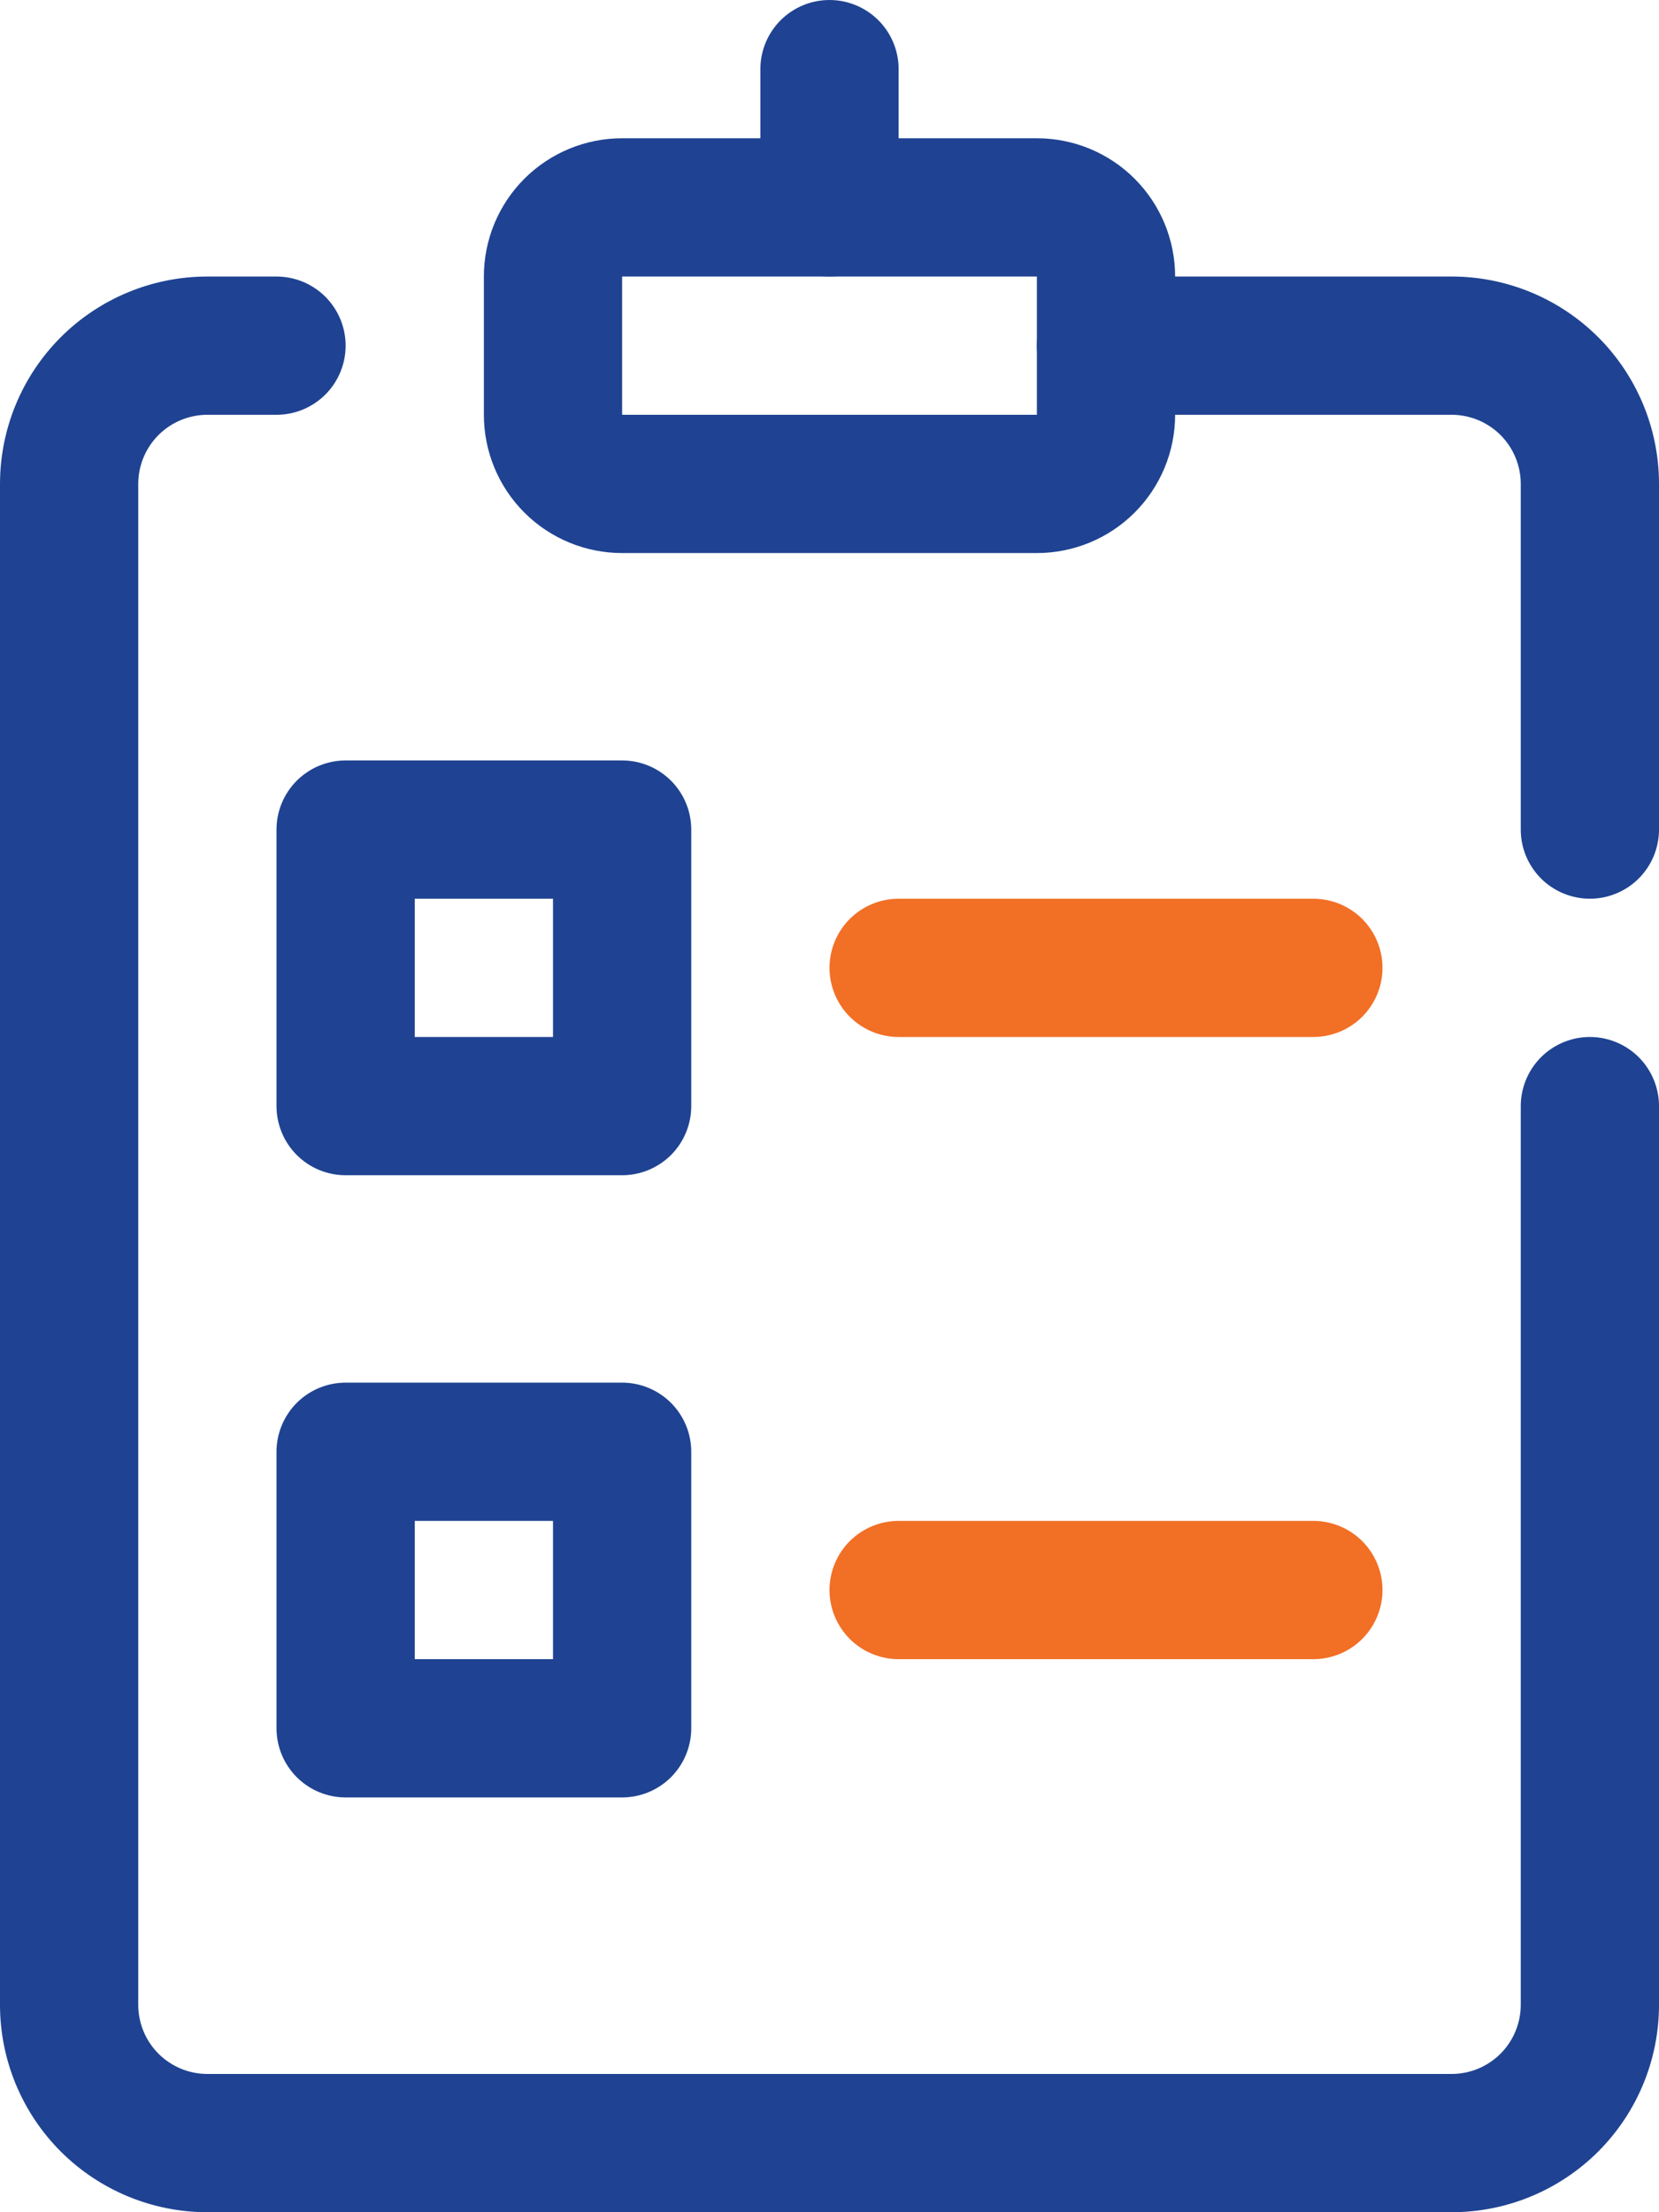
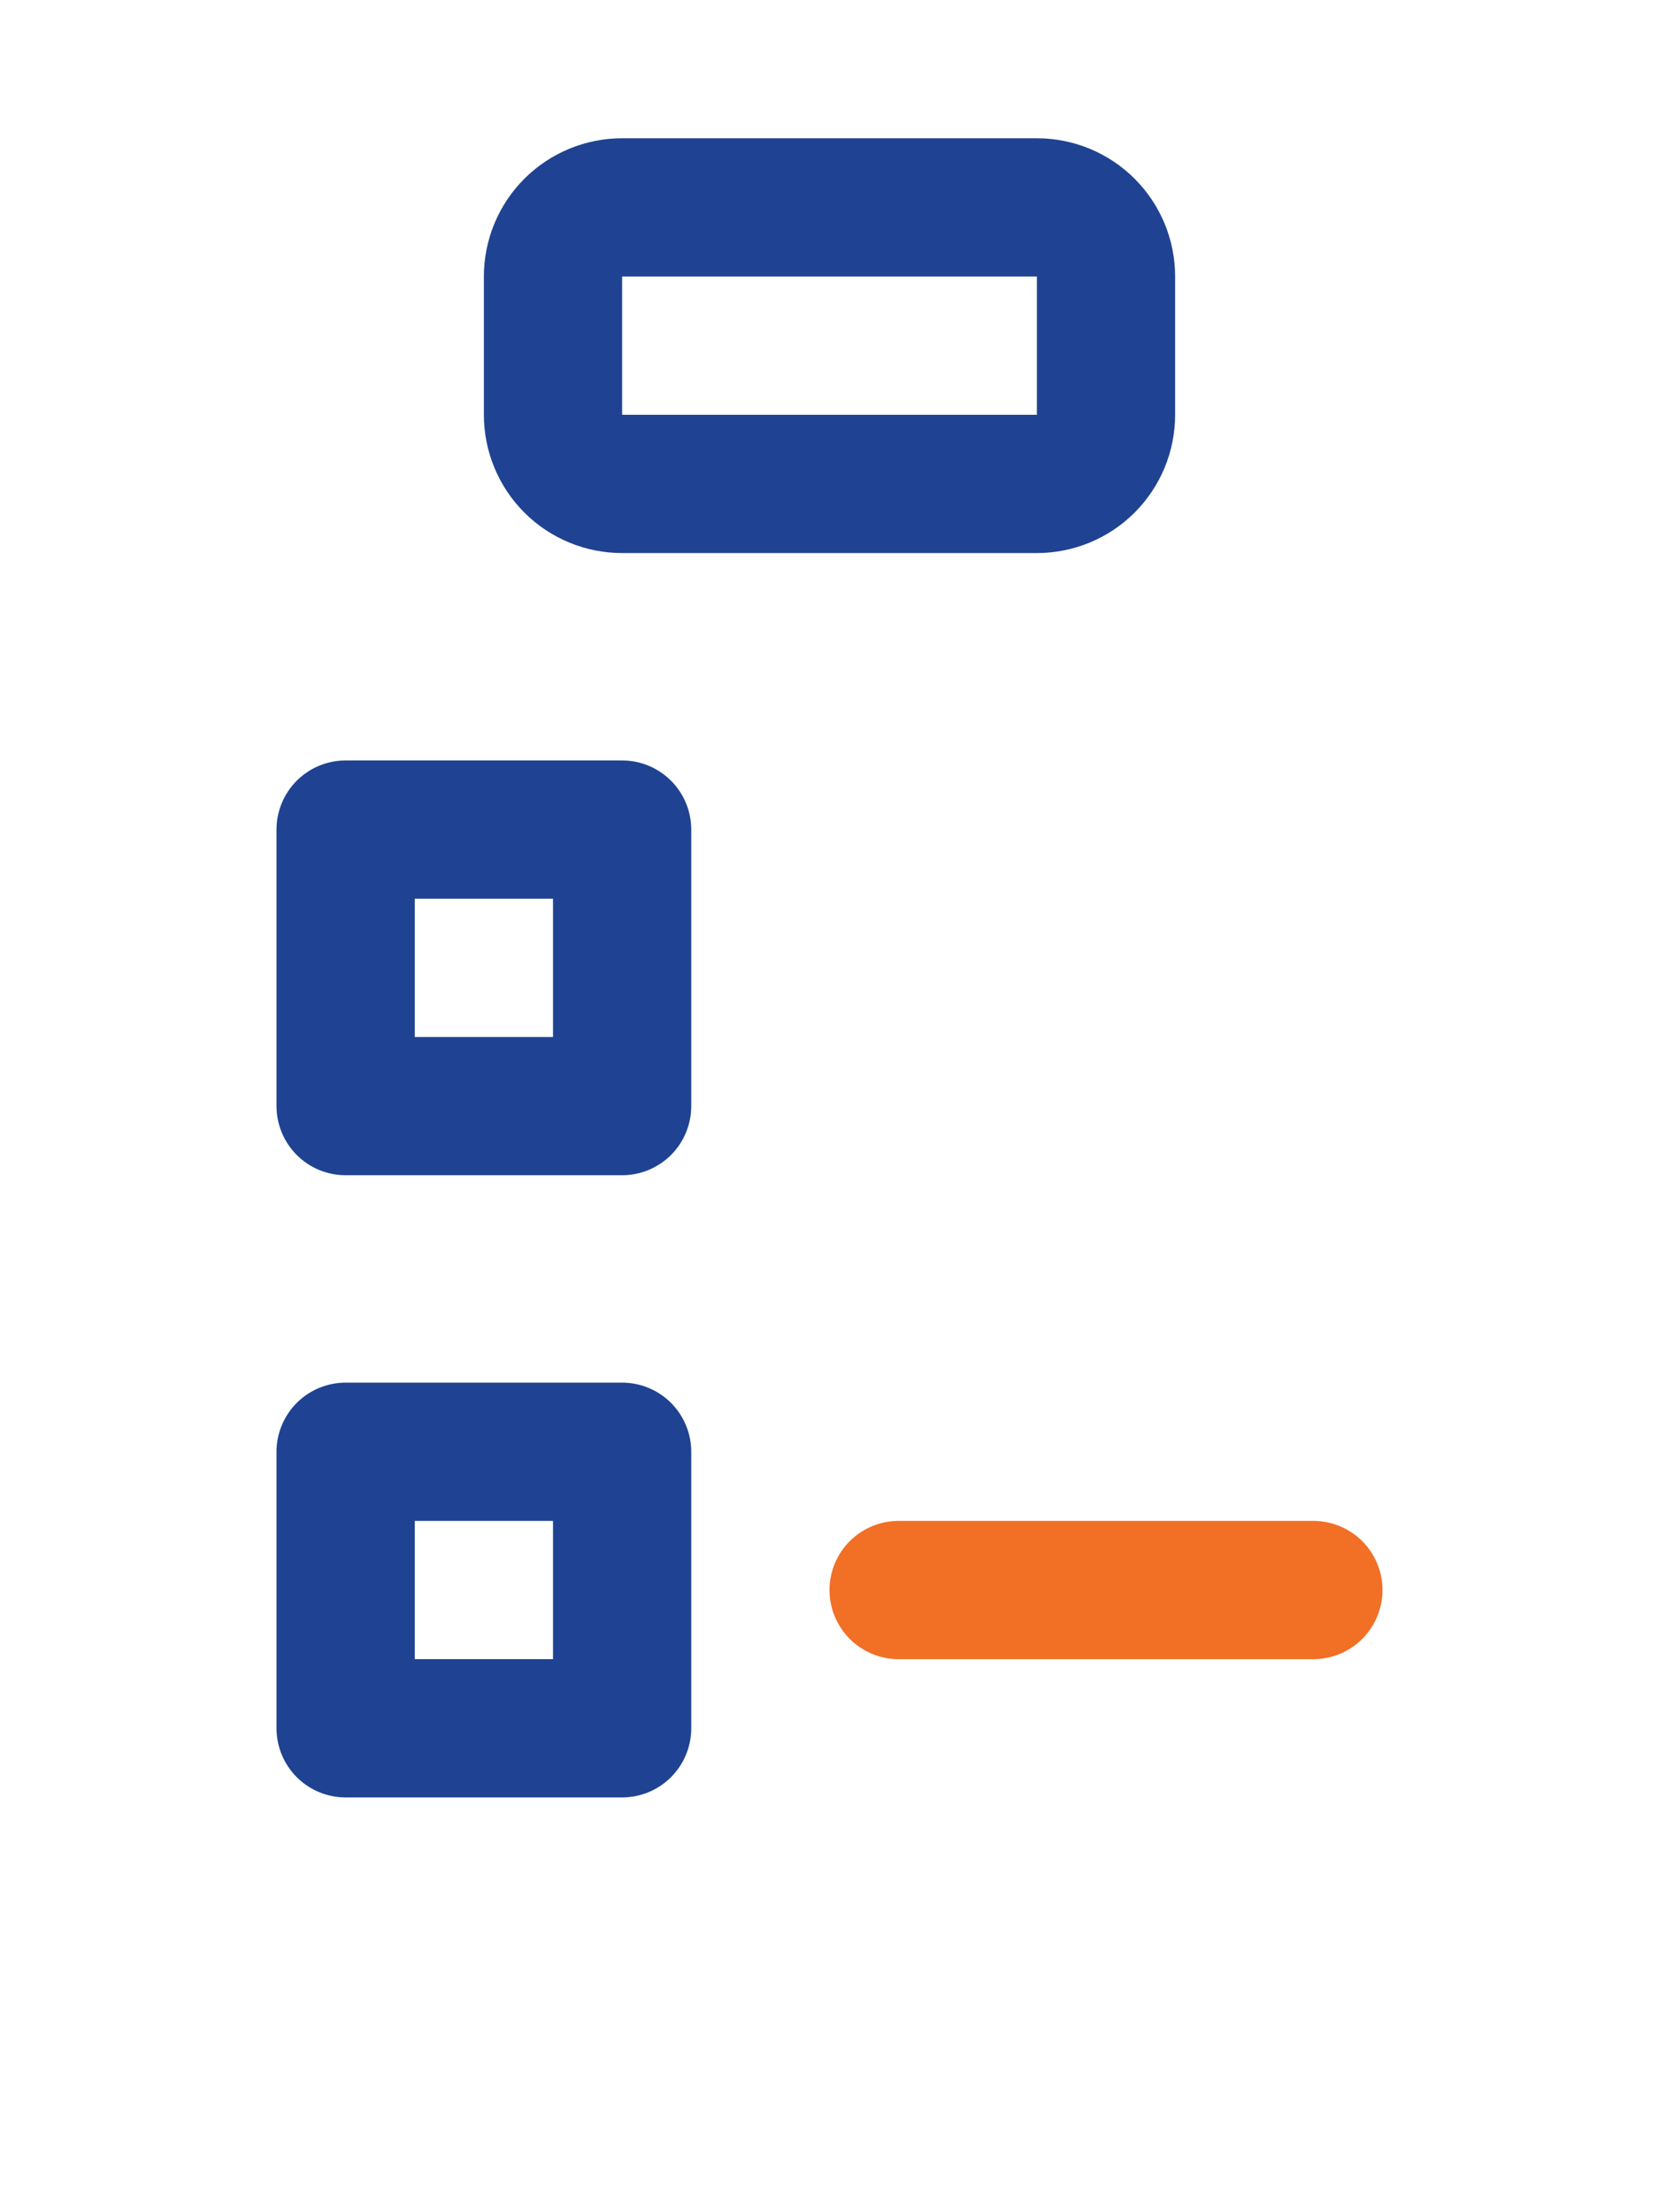
<svg xmlns="http://www.w3.org/2000/svg" width="30" height="40" viewBox="0 0 30 40" fill="none">
-   <path d="M26.25 40H3.75C2.755 40 1.802 39.605 1.098 38.902C0.395 38.198 0 37.245 0 36.25V8.75C0 7.755 0.395 6.802 1.098 6.098C1.802 5.395 2.755 5 3.75 5H5C5.332 5 5.649 5.132 5.884 5.366C6.118 5.601 6.25 5.918 6.25 6.25C6.25 6.582 6.118 6.899 5.884 7.134C5.649 7.368 5.332 7.5 5 7.5H3.75C3.418 7.5 3.101 7.632 2.866 7.866C2.632 8.101 2.5 8.418 2.5 8.75V36.25C2.5 36.581 2.632 36.9 2.866 37.134C3.101 37.368 3.418 37.5 3.75 37.5H26.25C26.581 37.5 26.899 37.368 27.134 37.134C27.368 36.9 27.5 36.581 27.5 36.25V20C27.5 19.669 27.632 19.351 27.866 19.116C28.101 18.882 28.419 18.75 28.75 18.75C29.081 18.75 29.399 18.882 29.634 19.116C29.868 19.351 30 19.669 30 20V36.25C30 37.245 29.605 38.198 28.902 38.902C28.198 39.605 27.245 40 26.25 40Z" fill="#1F4392" />
-   <path d="M28.75 16.25C28.419 16.25 28.101 16.118 27.866 15.884C27.632 15.649 27.5 15.332 27.5 15V8.75C27.5 8.418 27.368 8.101 27.134 7.866C26.899 7.632 26.581 7.5 26.25 7.5H20C19.669 7.5 19.351 7.368 19.116 7.134C18.882 6.899 18.75 6.582 18.75 6.25C18.75 5.918 18.882 5.601 19.116 5.366C19.351 5.132 19.669 5 20 5H26.25C27.245 5 28.198 5.395 28.902 6.098C29.605 6.802 30 7.755 30 8.75V15C30 15.332 29.868 15.649 29.634 15.884C29.399 16.118 29.081 16.25 28.75 16.25Z" fill="#1F4392" />
  <path d="M18.75 10H11.25C10.587 10 9.951 9.737 9.482 9.268C9.013 8.799 8.75 8.163 8.75 7.5V5C8.75 4.337 9.013 3.701 9.482 3.232C9.951 2.763 10.587 2.5 11.25 2.5H18.75C19.413 2.5 20.049 2.763 20.518 3.232C20.987 3.701 21.25 4.337 21.25 5V7.5C21.25 8.163 20.987 8.799 20.518 9.268C20.049 9.737 19.413 10 18.75 10ZM11.25 5V7.5H18.75V5H11.25Z" fill="#1F4392" />
-   <path d="M15 5C14.668 5 14.351 4.868 14.116 4.634C13.882 4.399 13.75 4.082 13.75 3.75V1.25C13.75 0.918 13.882 0.601 14.116 0.366C14.351 0.132 14.668 0 15 0C15.332 0 15.649 0.132 15.884 0.366C16.118 0.601 16.25 0.918 16.25 1.25V3.75C16.25 4.082 16.118 4.399 15.884 4.634C15.649 4.868 15.332 5 15 5Z" fill="#1F4392" />
  <path d="M11.25 21.25H6.25C5.918 21.25 5.601 21.118 5.366 20.884C5.132 20.649 5 20.331 5 20V15C5 14.668 5.132 14.351 5.366 14.116C5.601 13.882 5.918 13.75 6.25 13.75H11.25C11.582 13.75 11.899 13.882 12.134 14.116C12.368 14.351 12.5 14.668 12.5 15V20C12.5 20.331 12.368 20.649 12.134 20.884C11.899 21.118 11.582 21.25 11.25 21.25ZM7.5 18.75H10V16.25H7.5V18.75Z" fill="#1F4392" />
  <path d="M11.25 32.5H6.25C5.918 32.5 5.601 32.368 5.366 32.134C5.132 31.899 5 31.581 5 31.25V26.25C5 25.919 5.132 25.601 5.366 25.366C5.601 25.132 5.918 25 6.25 25H11.25C11.582 25 11.899 25.132 12.134 25.366C12.368 25.601 12.5 25.919 12.5 26.25V31.25C12.5 31.581 12.368 31.899 12.134 32.134C11.899 32.368 11.582 32.5 11.25 32.5ZM7.5 30H10V27.5H7.5V30Z" fill="#1F4392" />
-   <path d="M23.75 18.75H16.25C15.918 18.75 15.601 18.618 15.366 18.384C15.132 18.149 15 17.831 15 17.5C15 17.169 15.132 16.851 15.366 16.616C15.601 16.382 15.918 16.25 16.25 16.25H23.75C24.081 16.25 24.399 16.382 24.634 16.616C24.868 16.851 25 17.169 25 17.5C25 17.831 24.868 18.149 24.634 18.384C24.399 18.618 24.081 18.75 23.75 18.75Z" fill="#F26F26" />
  <path d="M23.75 30H16.25C15.918 30 15.601 29.868 15.366 29.634C15.132 29.399 15 29.081 15 28.75C15 28.419 15.132 28.101 15.366 27.866C15.601 27.632 15.918 27.5 16.25 27.5H23.75C24.081 27.5 24.399 27.632 24.634 27.866C24.868 28.101 25 28.419 25 28.75C25 29.081 24.868 29.399 24.634 29.634C24.399 29.868 24.081 30 23.75 30Z" fill="#F26F26" />
</svg>